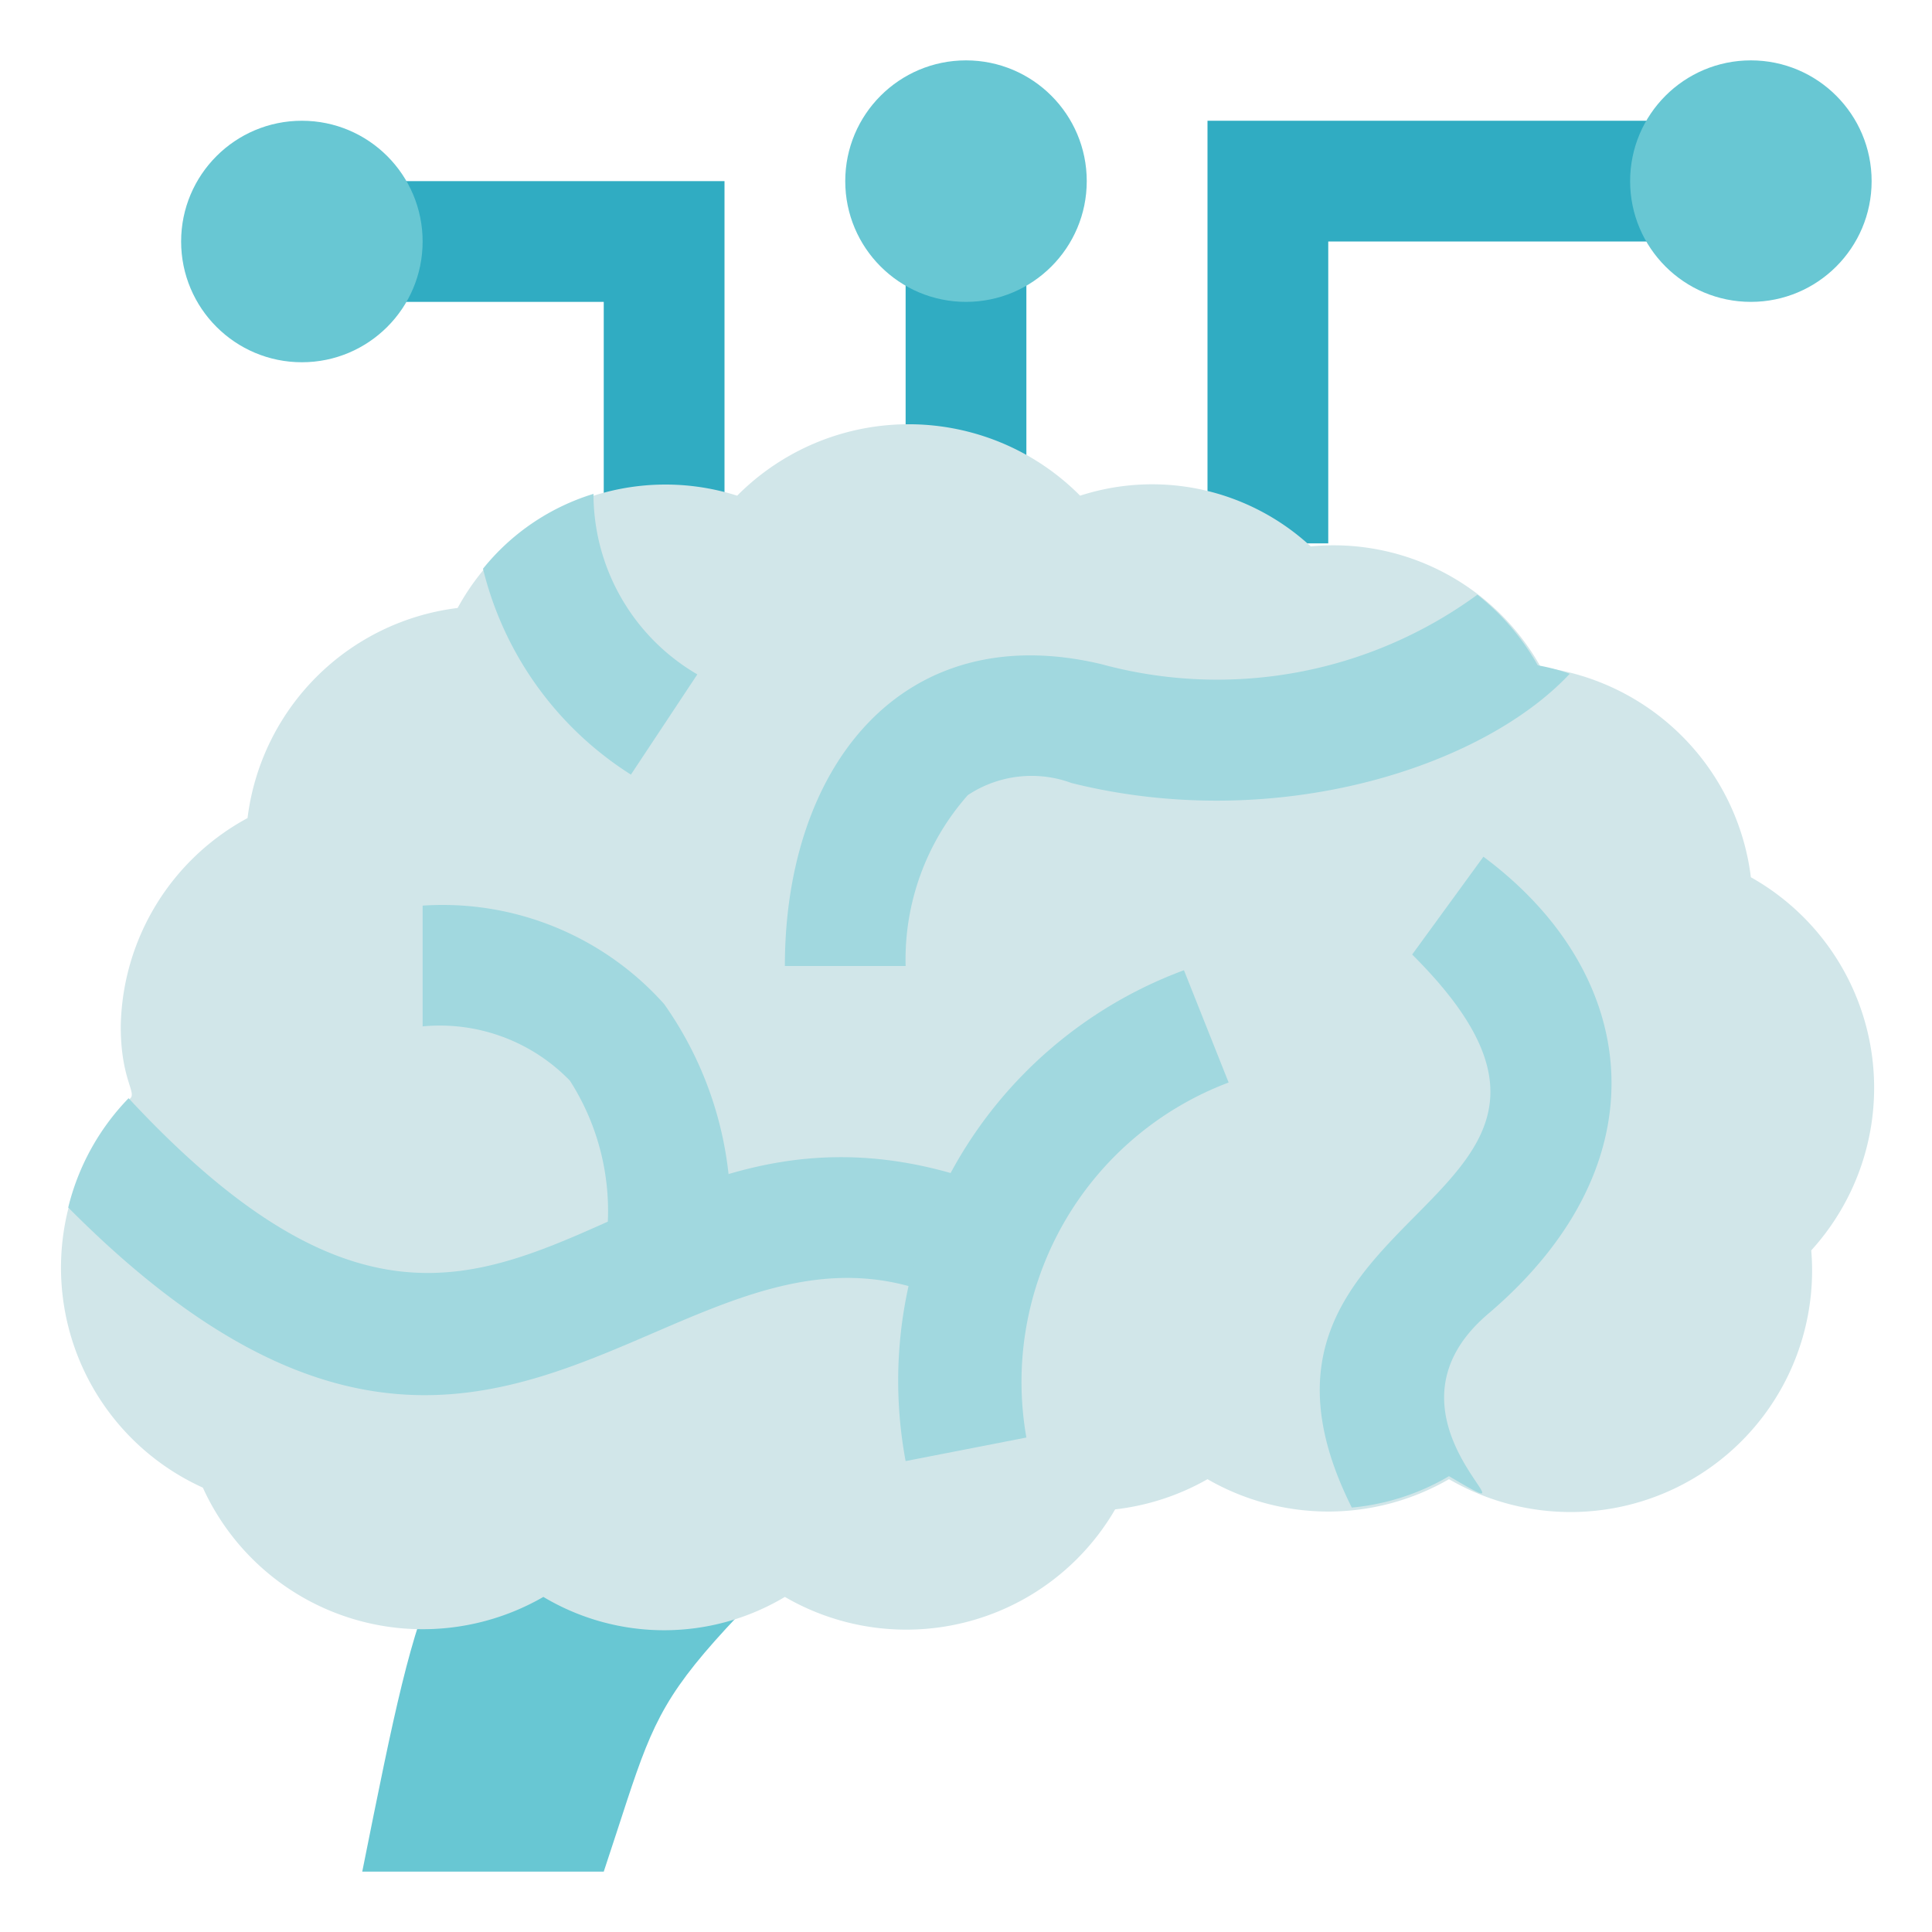
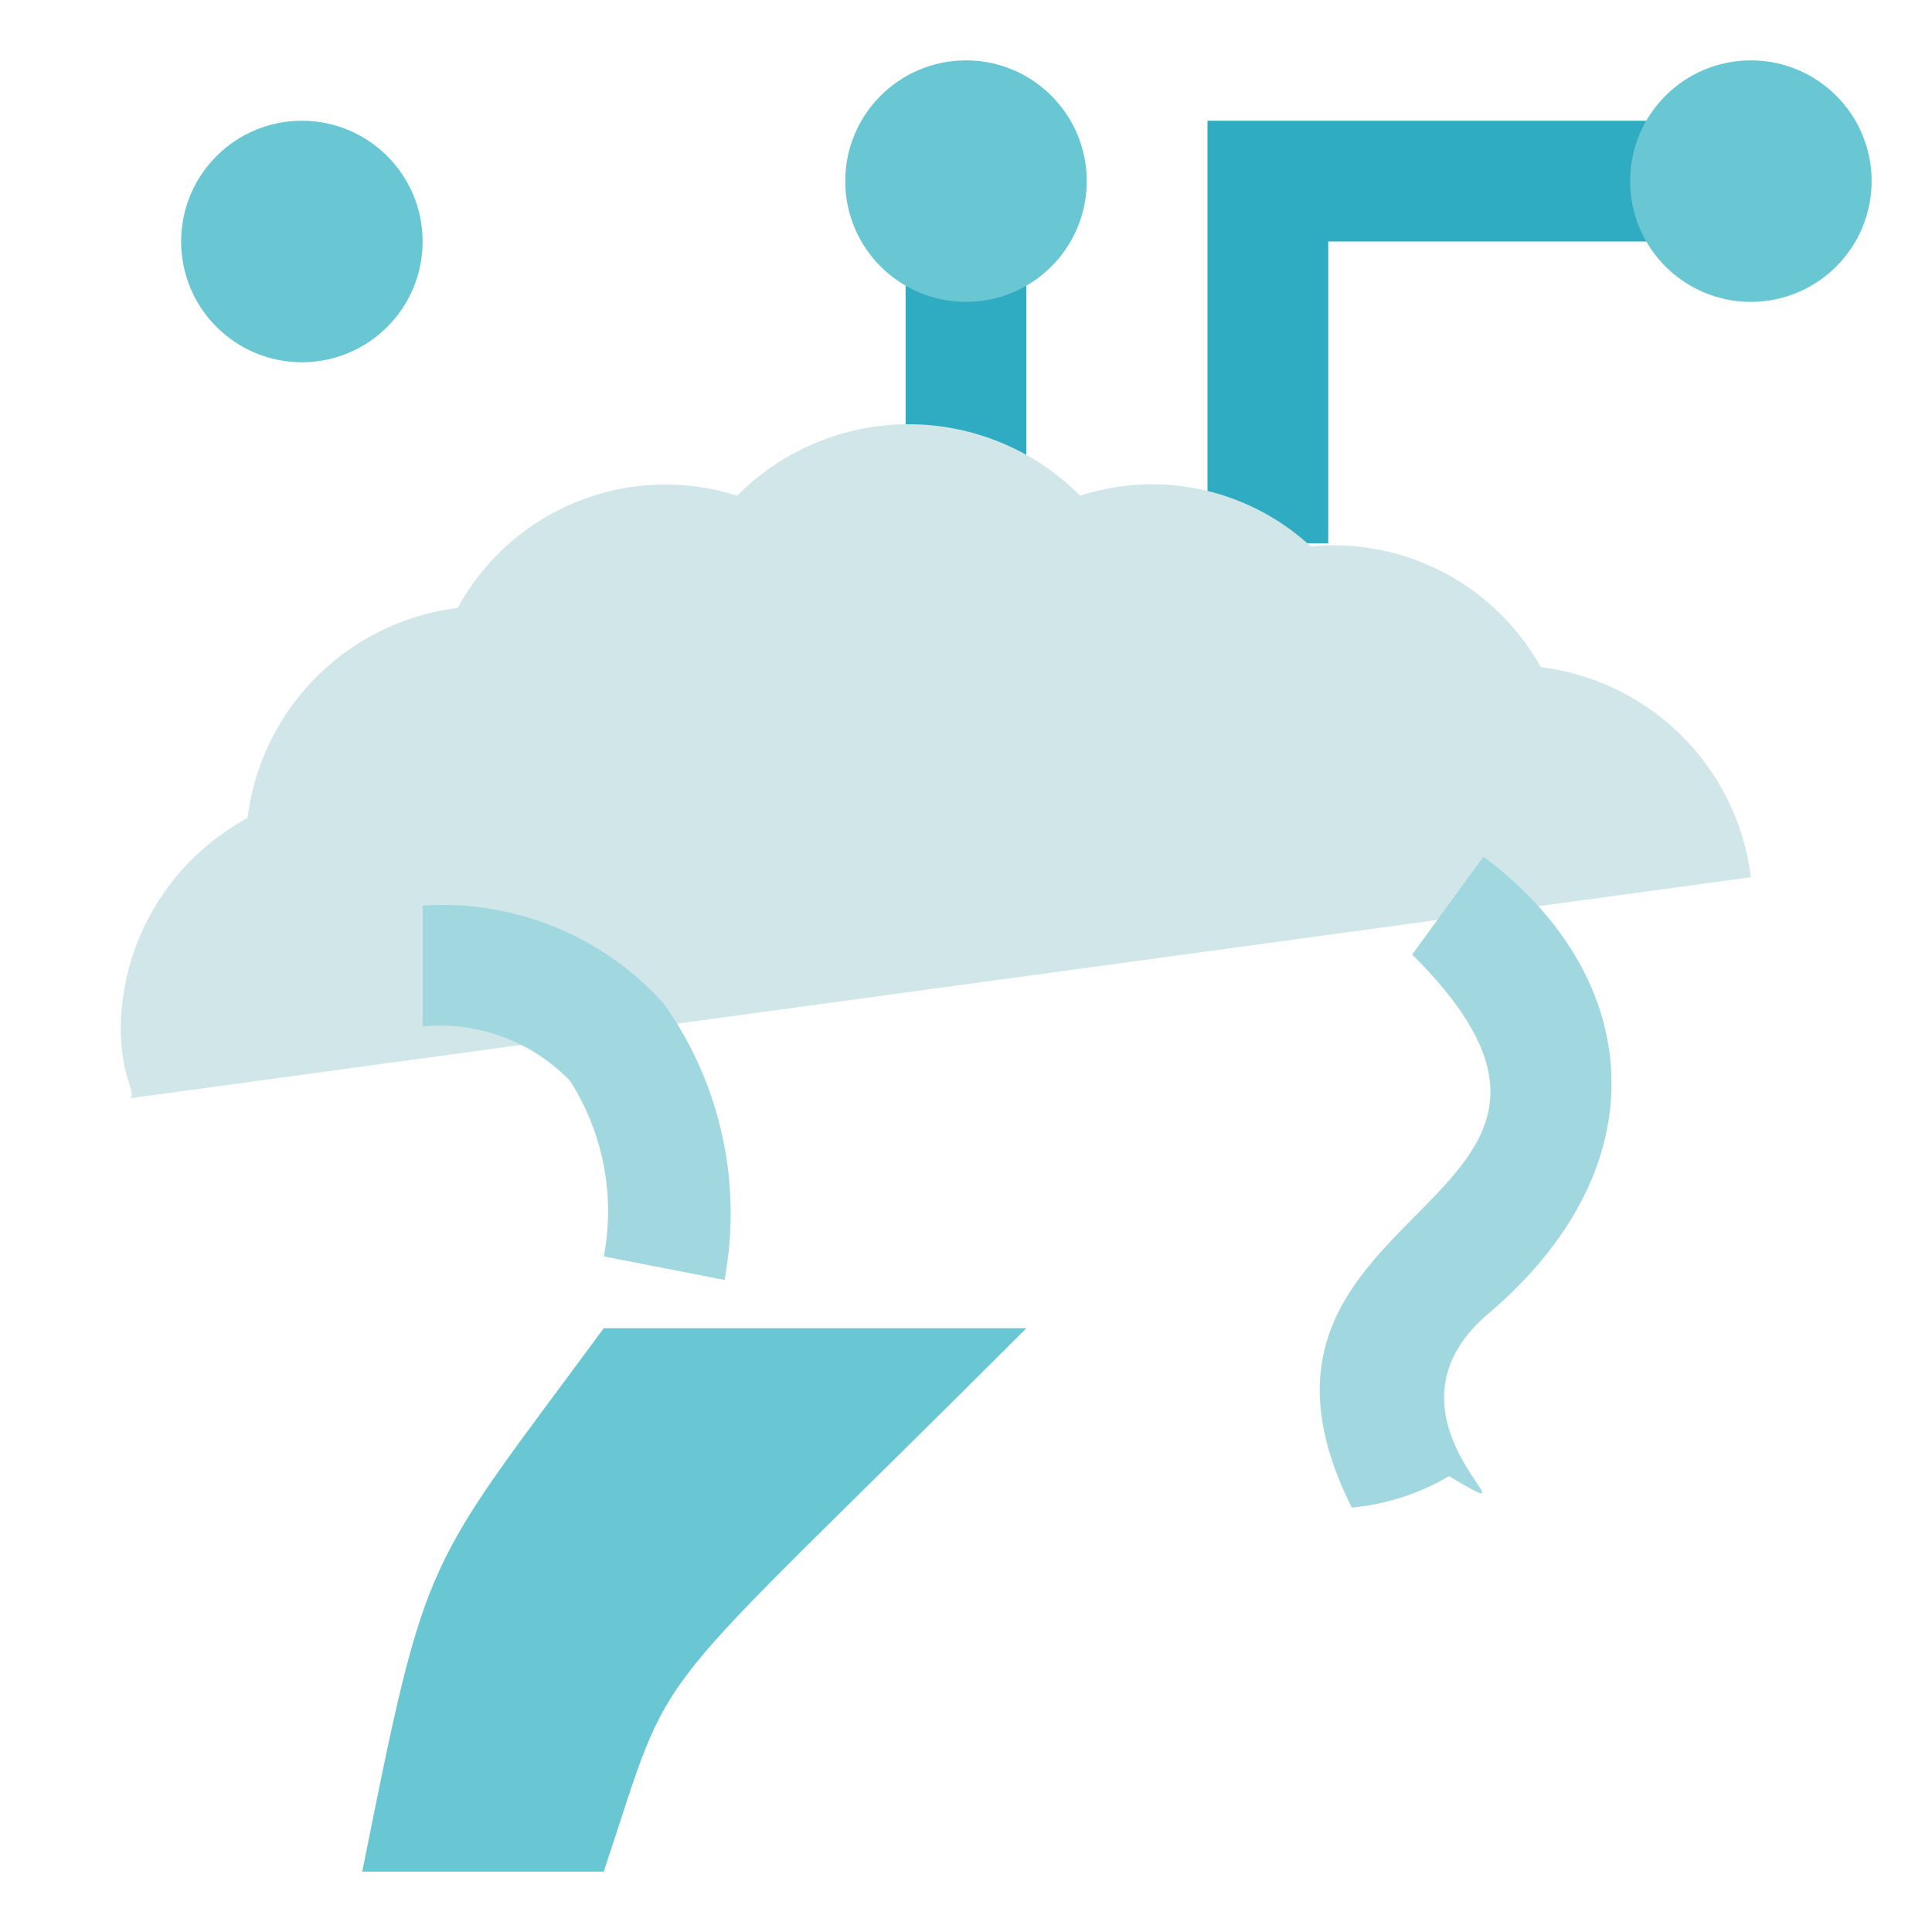
<svg xmlns="http://www.w3.org/2000/svg" height="512" viewBox="0 0 32 32" width="512">
  <g id="Neurology">
-     <path d="m12 10h-2v-5h-4v-2h6z" fill="#30acc2" />
    <path d="m22 9h-2v-7h9v2h-7z" fill="#30acc2" />
    <path d="m15 3h2v6h-2z" fill="#30acc2" />
    <path d="m6 31h4c1.23-3.69.47-2.47 7-9h-7c-3 4.07-2.92 3.61-4 9z" fill="#68c7d3" />
-     <path d="m29 14.53a4 4 0 0 0 -3.48-3.48 3.93 3.93 0 0 0 -3.81-2 3.87 3.87 0 0 0 -3.82-.84 4 4 0 0 0 -5.68 0 3.92 3.92 0 0 0 -4.63 1.86 4 4 0 0 0 -3.48 3.48 4 4 0 0 0 -2.1 3.45c0 .86.26 1.09.16 1.19a4 4 0 0 0 1.2 6.45 4 4 0 0 0 5.64 1.81 3.9 3.9 0 0 0 4 0 4 4 0 0 0 5.47-1.45 4 4 0 0 0 1.53-.5 4 4 0 0 0 4 0 4 4 0 0 0 6-3.79 4 4 0 0 0 -1-6.18z" fill="#d1e6e9" />
+     <path d="m29 14.53a4 4 0 0 0 -3.48-3.48 3.93 3.93 0 0 0 -3.81-2 3.87 3.87 0 0 0 -3.82-.84 4 4 0 0 0 -5.68 0 3.92 3.92 0 0 0 -4.63 1.86 4 4 0 0 0 -3.48 3.48 4 4 0 0 0 -2.1 3.45c0 .86.26 1.09.16 1.19z" fill="#d1e6e9" />
    <g fill="#a1d8df">
-       <path d="m17.45 20.11-.9 1.78a8.19 8.19 0 0 0 -1.47-.58c-4.2-1.18-7.19 5.5-13.95-1.31a3.94 3.94 0 0 1 1-1.81c6.71 7.22 7.99-1.81 15.32 1.92z" />
-       <path d="m15 24.2a7.25 7.25 0 0 1 4.61-8.13l.74 1.86a5.3 5.3 0 0 0 -3.35 5.88z" />
      <path d="m12 21.2-2-.39a4 4 0 0 0 -.56-2.91 3 3 0 0 0 -2.44-.9v-2a4.92 4.92 0 0 1 4 1.63 6 6 0 0 1 1 4.57z" />
-       <path d="m26 11.16c-1.46 1.56-4.88 2.65-8.25 1.81a1.91 1.91 0 0 0 -1.72.2 4.11 4.11 0 0 0 -1.03 2.83h-2c0-3.31 1.95-5.78 5.24-5a7.3 7.3 0 0 0 6.23-1.15 4 4 0 0 1 1 1.17 3.23 3.23 0 0 1 .53.14z" />
      <path d="m24.65 21.76c-2.07 1.76 1.1 3.72-.65 2.69a3.87 3.87 0 0 1 -1.61.52c-2.57-5.13 5.26-4.92 1-9.16l1.18-1.62c2.6 1.93 3.02 5.07.08 7.57z" />
-       <path d="m11.55 11.17-1.1 1.66a5.61 5.61 0 0 1 -2.45-3.41 3.76 3.76 0 0 1 1.83-1.24 3.46 3.46 0 0 0 1.72 2.99z" />
    </g>
    <circle cx="5" cy="4" fill="#68c7d3" r="2" />
    <circle cx="29" cy="3" fill="#68c7d3" r="2" />
    <circle cx="16" cy="3" fill="#68c7d3" r="2" />
  </g>
</svg>